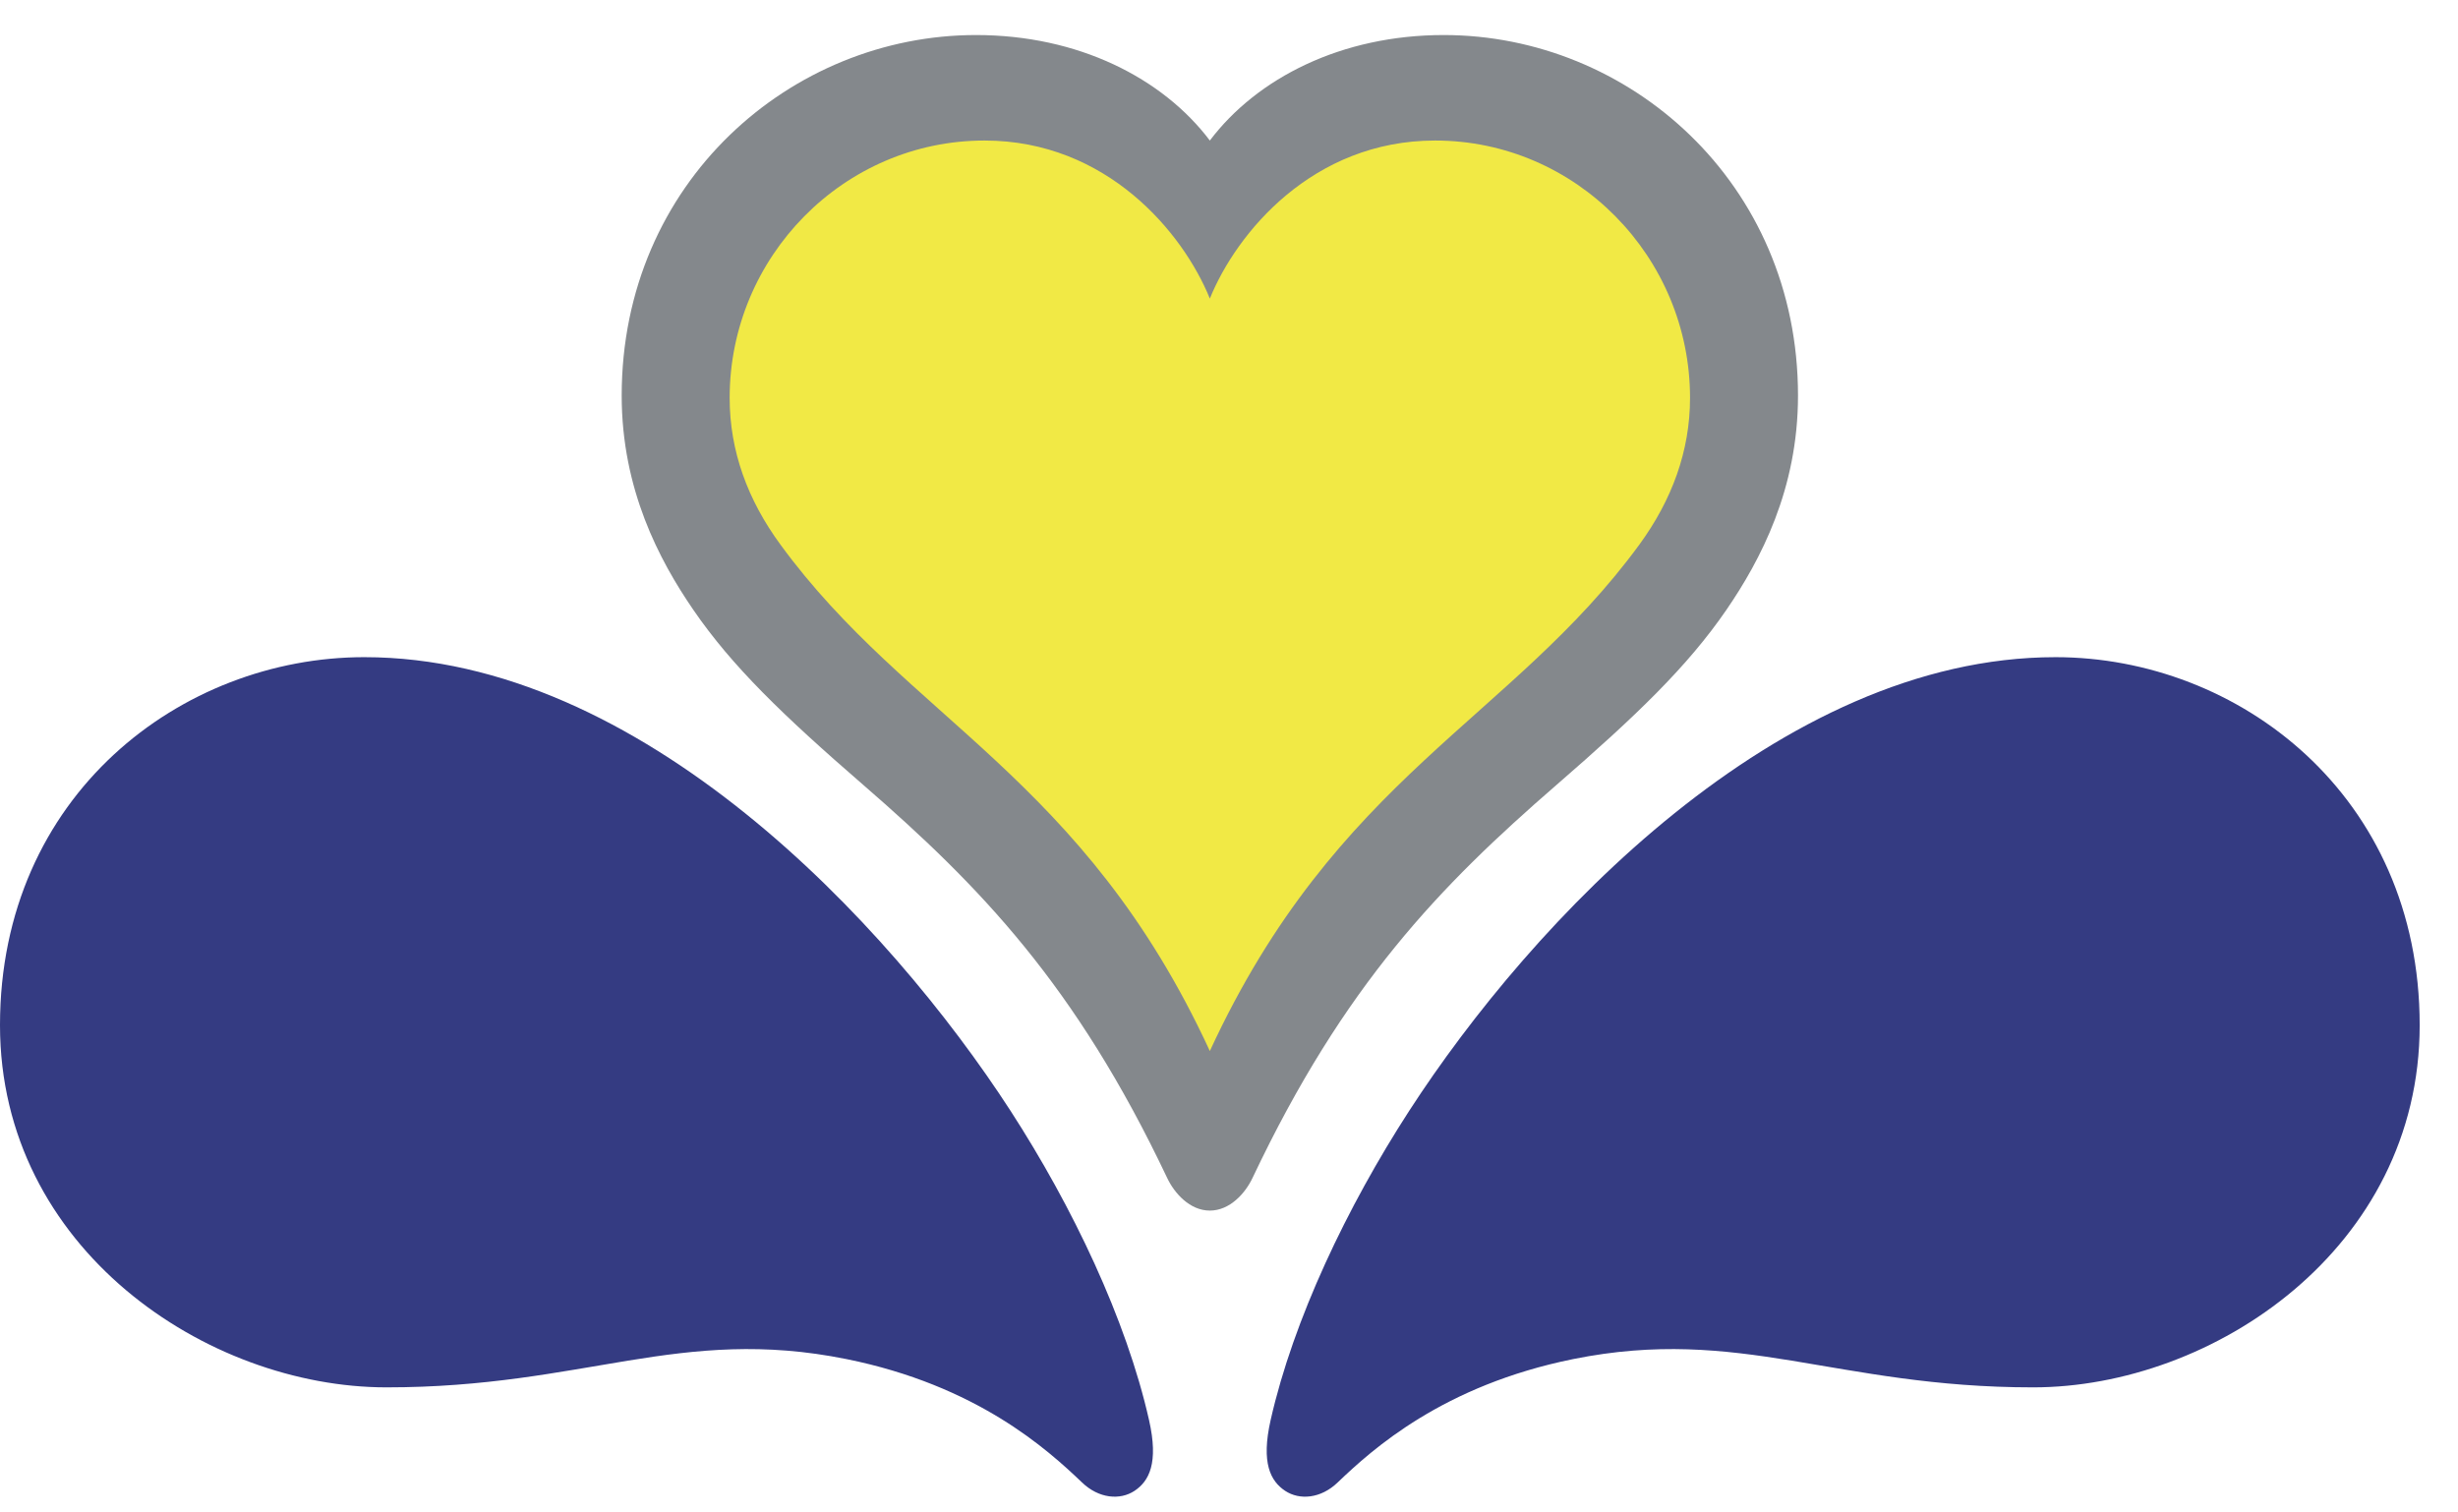
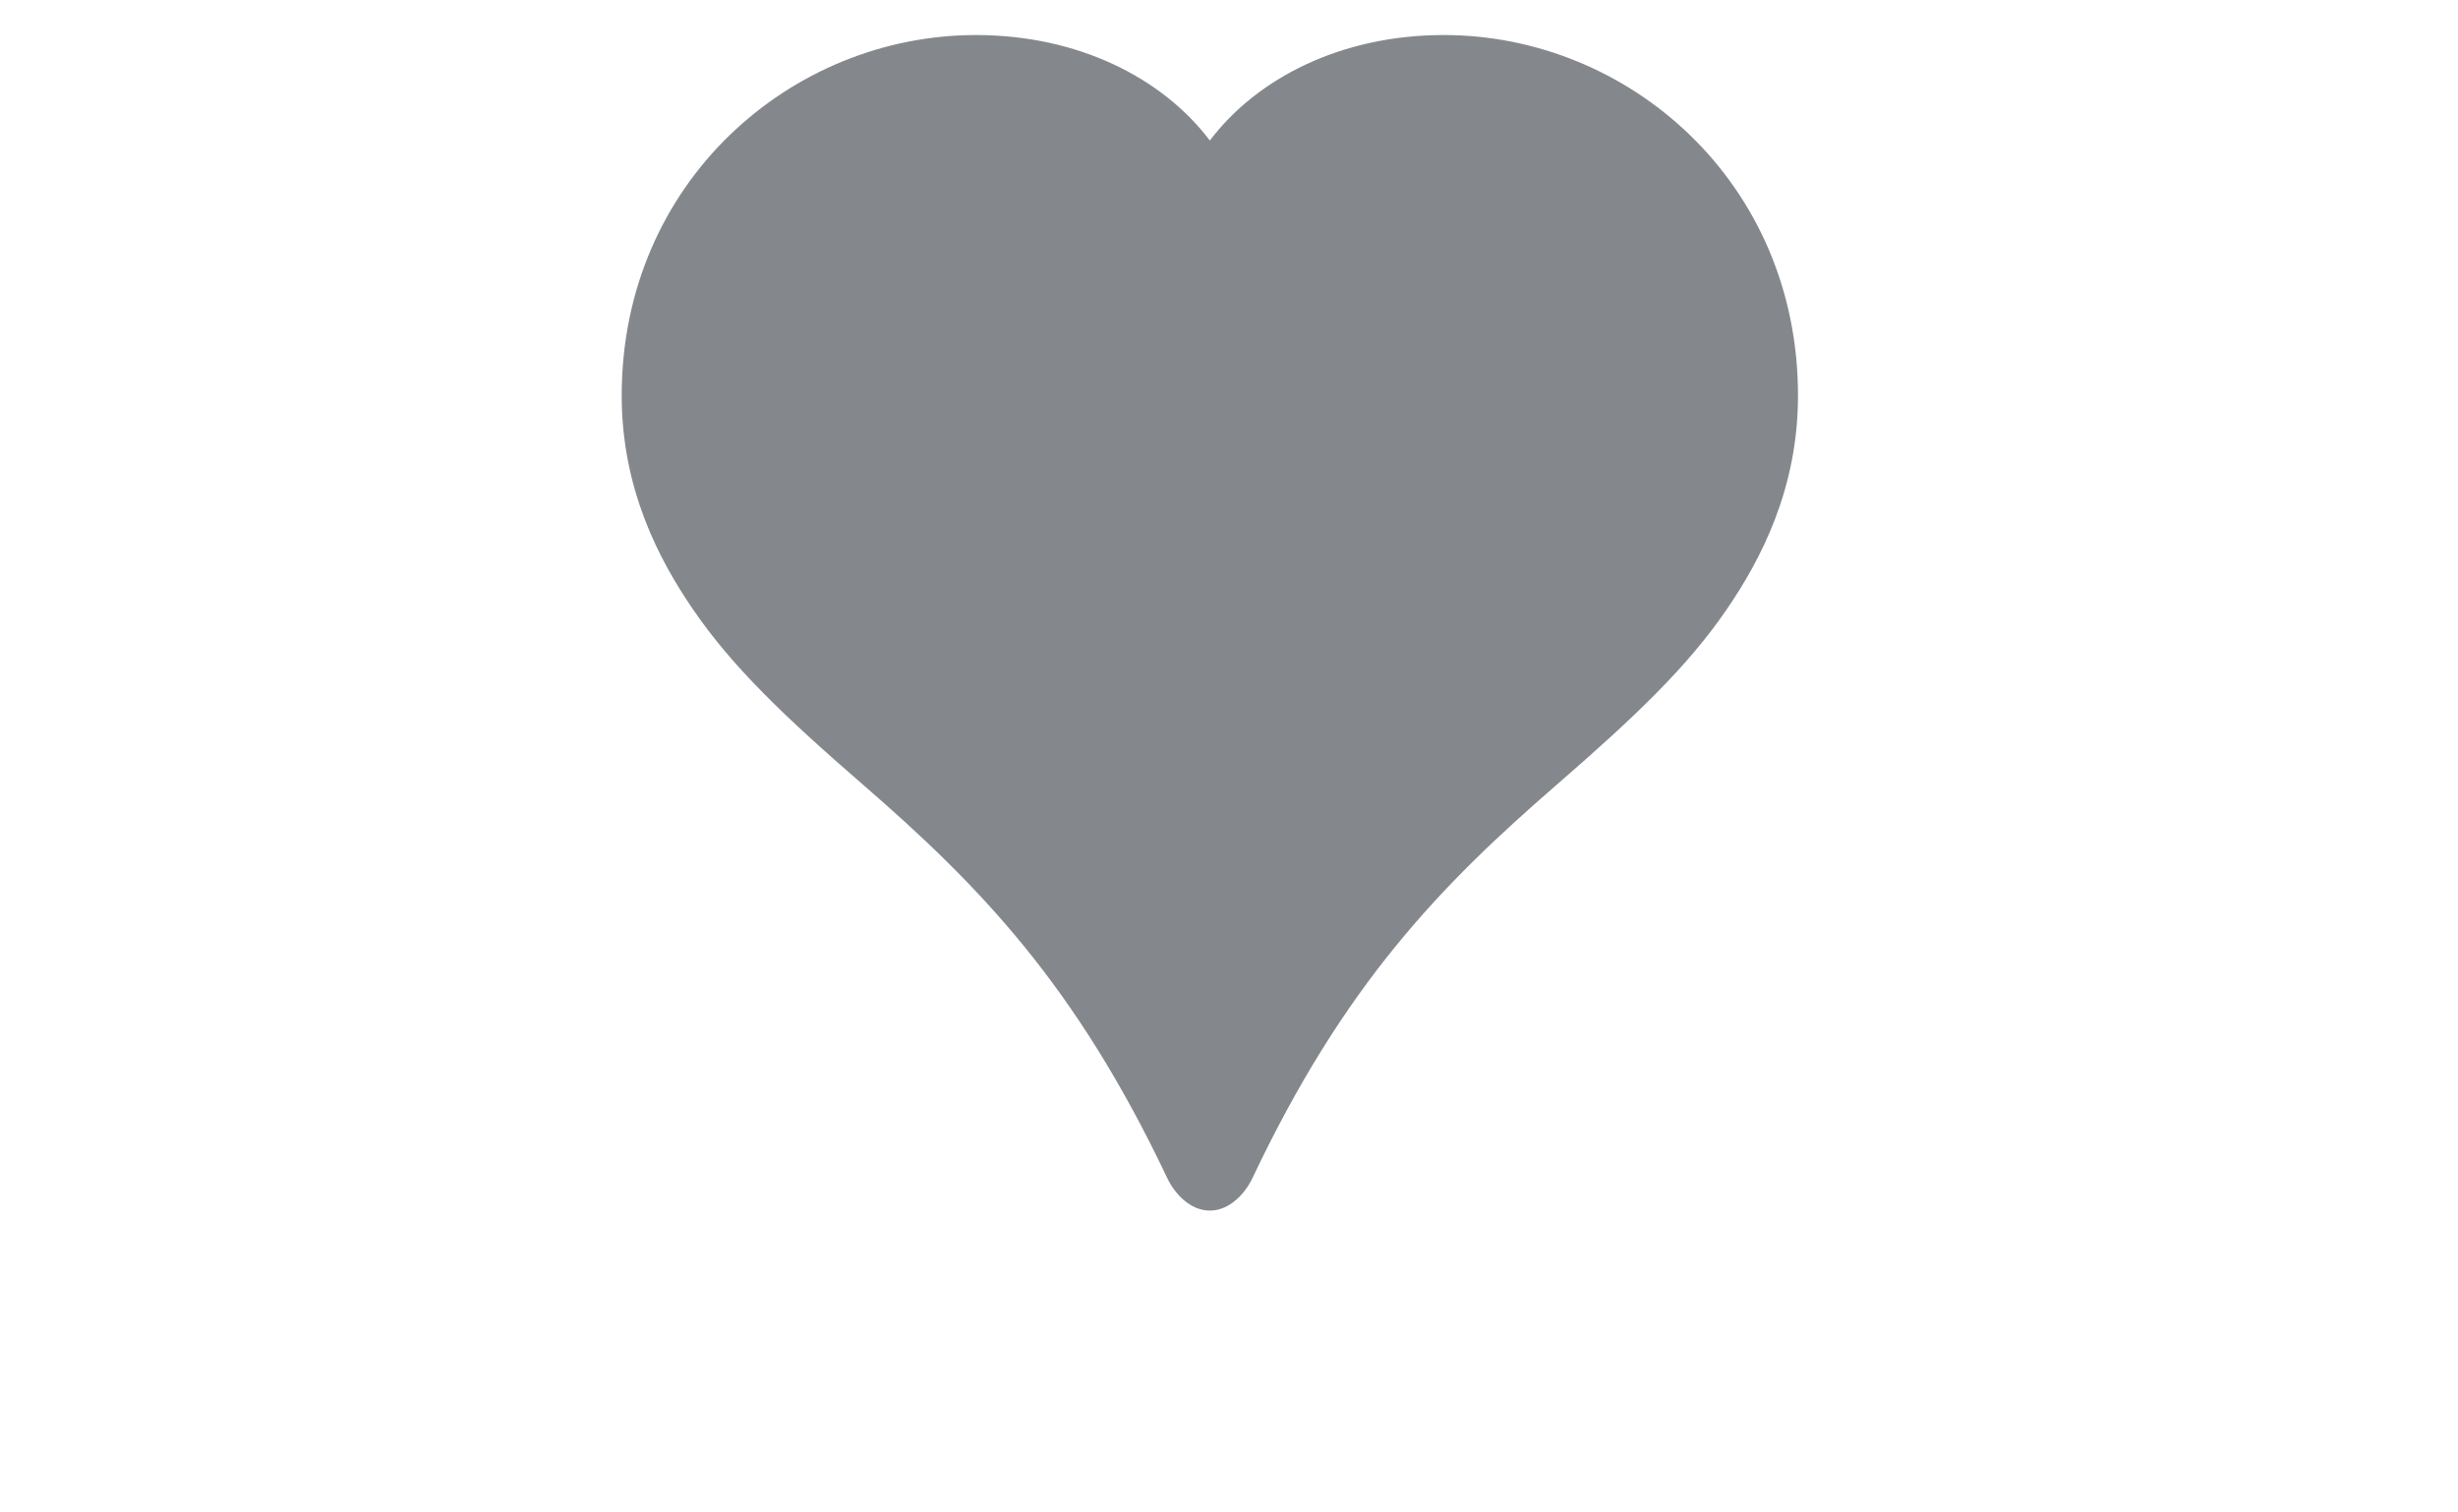
<svg xmlns="http://www.w3.org/2000/svg" width="39" height="24">
  <g fill="none">
-     <path d="M5.78 10.428c-2.899 0-5.78 2.185-5.78 5.84 0 3.543 3.28 5.747 6.133 5.747 3.138 0 4.652-.982 7.296-.449 2.07.418 3.185 1.429 3.74 1.959.266.255.602.284.832.132.23-.153.386-.438.23-1.125-.361-1.595-1.211-3.381-2.197-4.905-1.94-2.995-5.873-7.199-10.253-7.199m26.832 0c2.898 0 5.779 2.185 5.779 5.84 0 3.543-3.28 5.747-6.133 5.747-3.138 0-4.651-.982-7.297-.449-2.067.418-3.185 1.429-3.739 1.959-.266.255-.602.284-.832.132-.23-.153-.386-.438-.23-1.125.361-1.595 1.212-3.381 2.198-4.905 1.939-2.995 5.872-7.199 10.254-7.199" fill="#343B82" />
    <path d="M22.907.556c-1.619 0-2.96.68-3.711 1.674-.751-.994-2.092-1.674-3.71-1.674-2.932 0-5.622 2.334-5.622 5.722 0 1.485.595 2.61 1.136 3.398.616.899 1.426 1.678 2.7 2.782 1.847 1.603 3.367 3.17 4.818 6.232.115.245.361.52.678.52.317 0 .563-.275.678-.52 1.451-3.063 2.971-4.629 4.819-6.232 1.273-1.104 2.083-1.883 2.7-2.782.54-.788 1.135-1.913 1.135-3.398 0-3.388-2.69-5.722-5.62-5.722" fill="#84888C" />
-     <path d="M22.77 2.23c-1.94 0-3.151 1.464-3.574 2.508-.423-1.044-1.633-2.508-3.575-2.508-2.236 0-4.044 1.847-4.044 4.084 0 .844.287 1.621.806 2.328 2.034 2.783 4.8 3.676 6.813 8.036 2.014-4.36 4.778-5.253 6.815-8.036.516-.707.804-1.484.804-2.328 0-2.237-1.808-4.084-4.045-4.084" fill="#F1E945" />
  </g>
</svg>